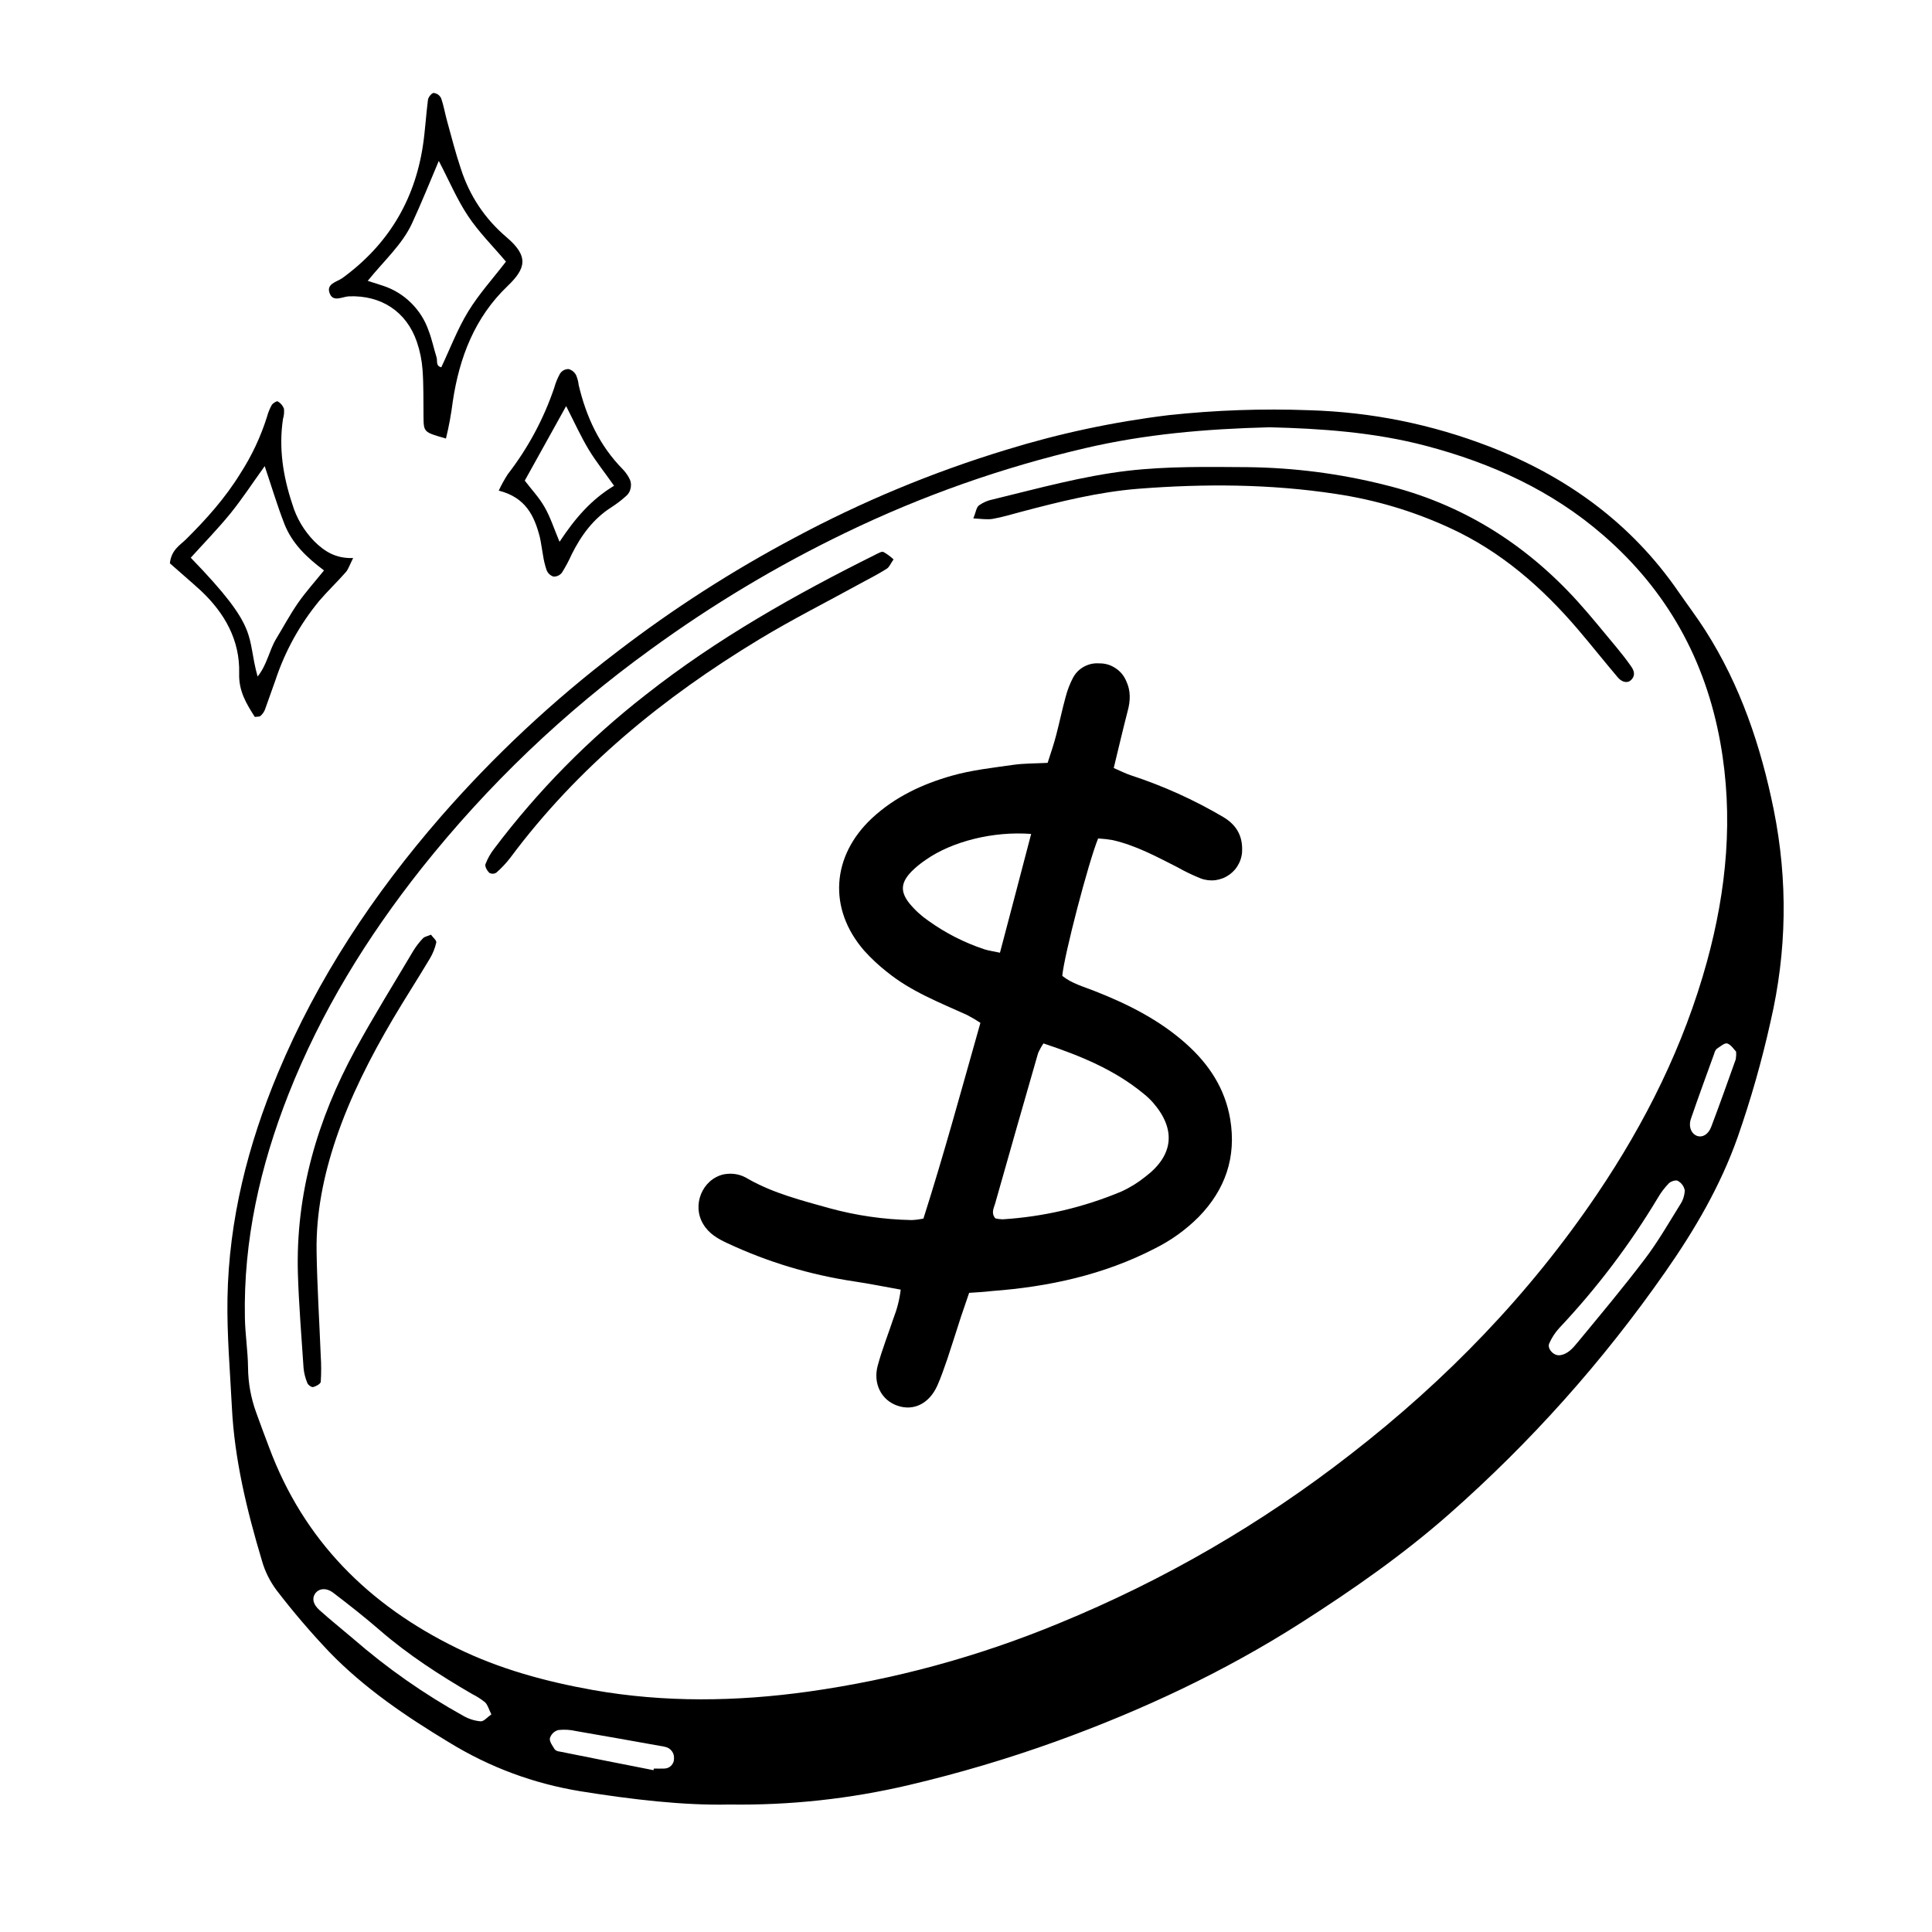
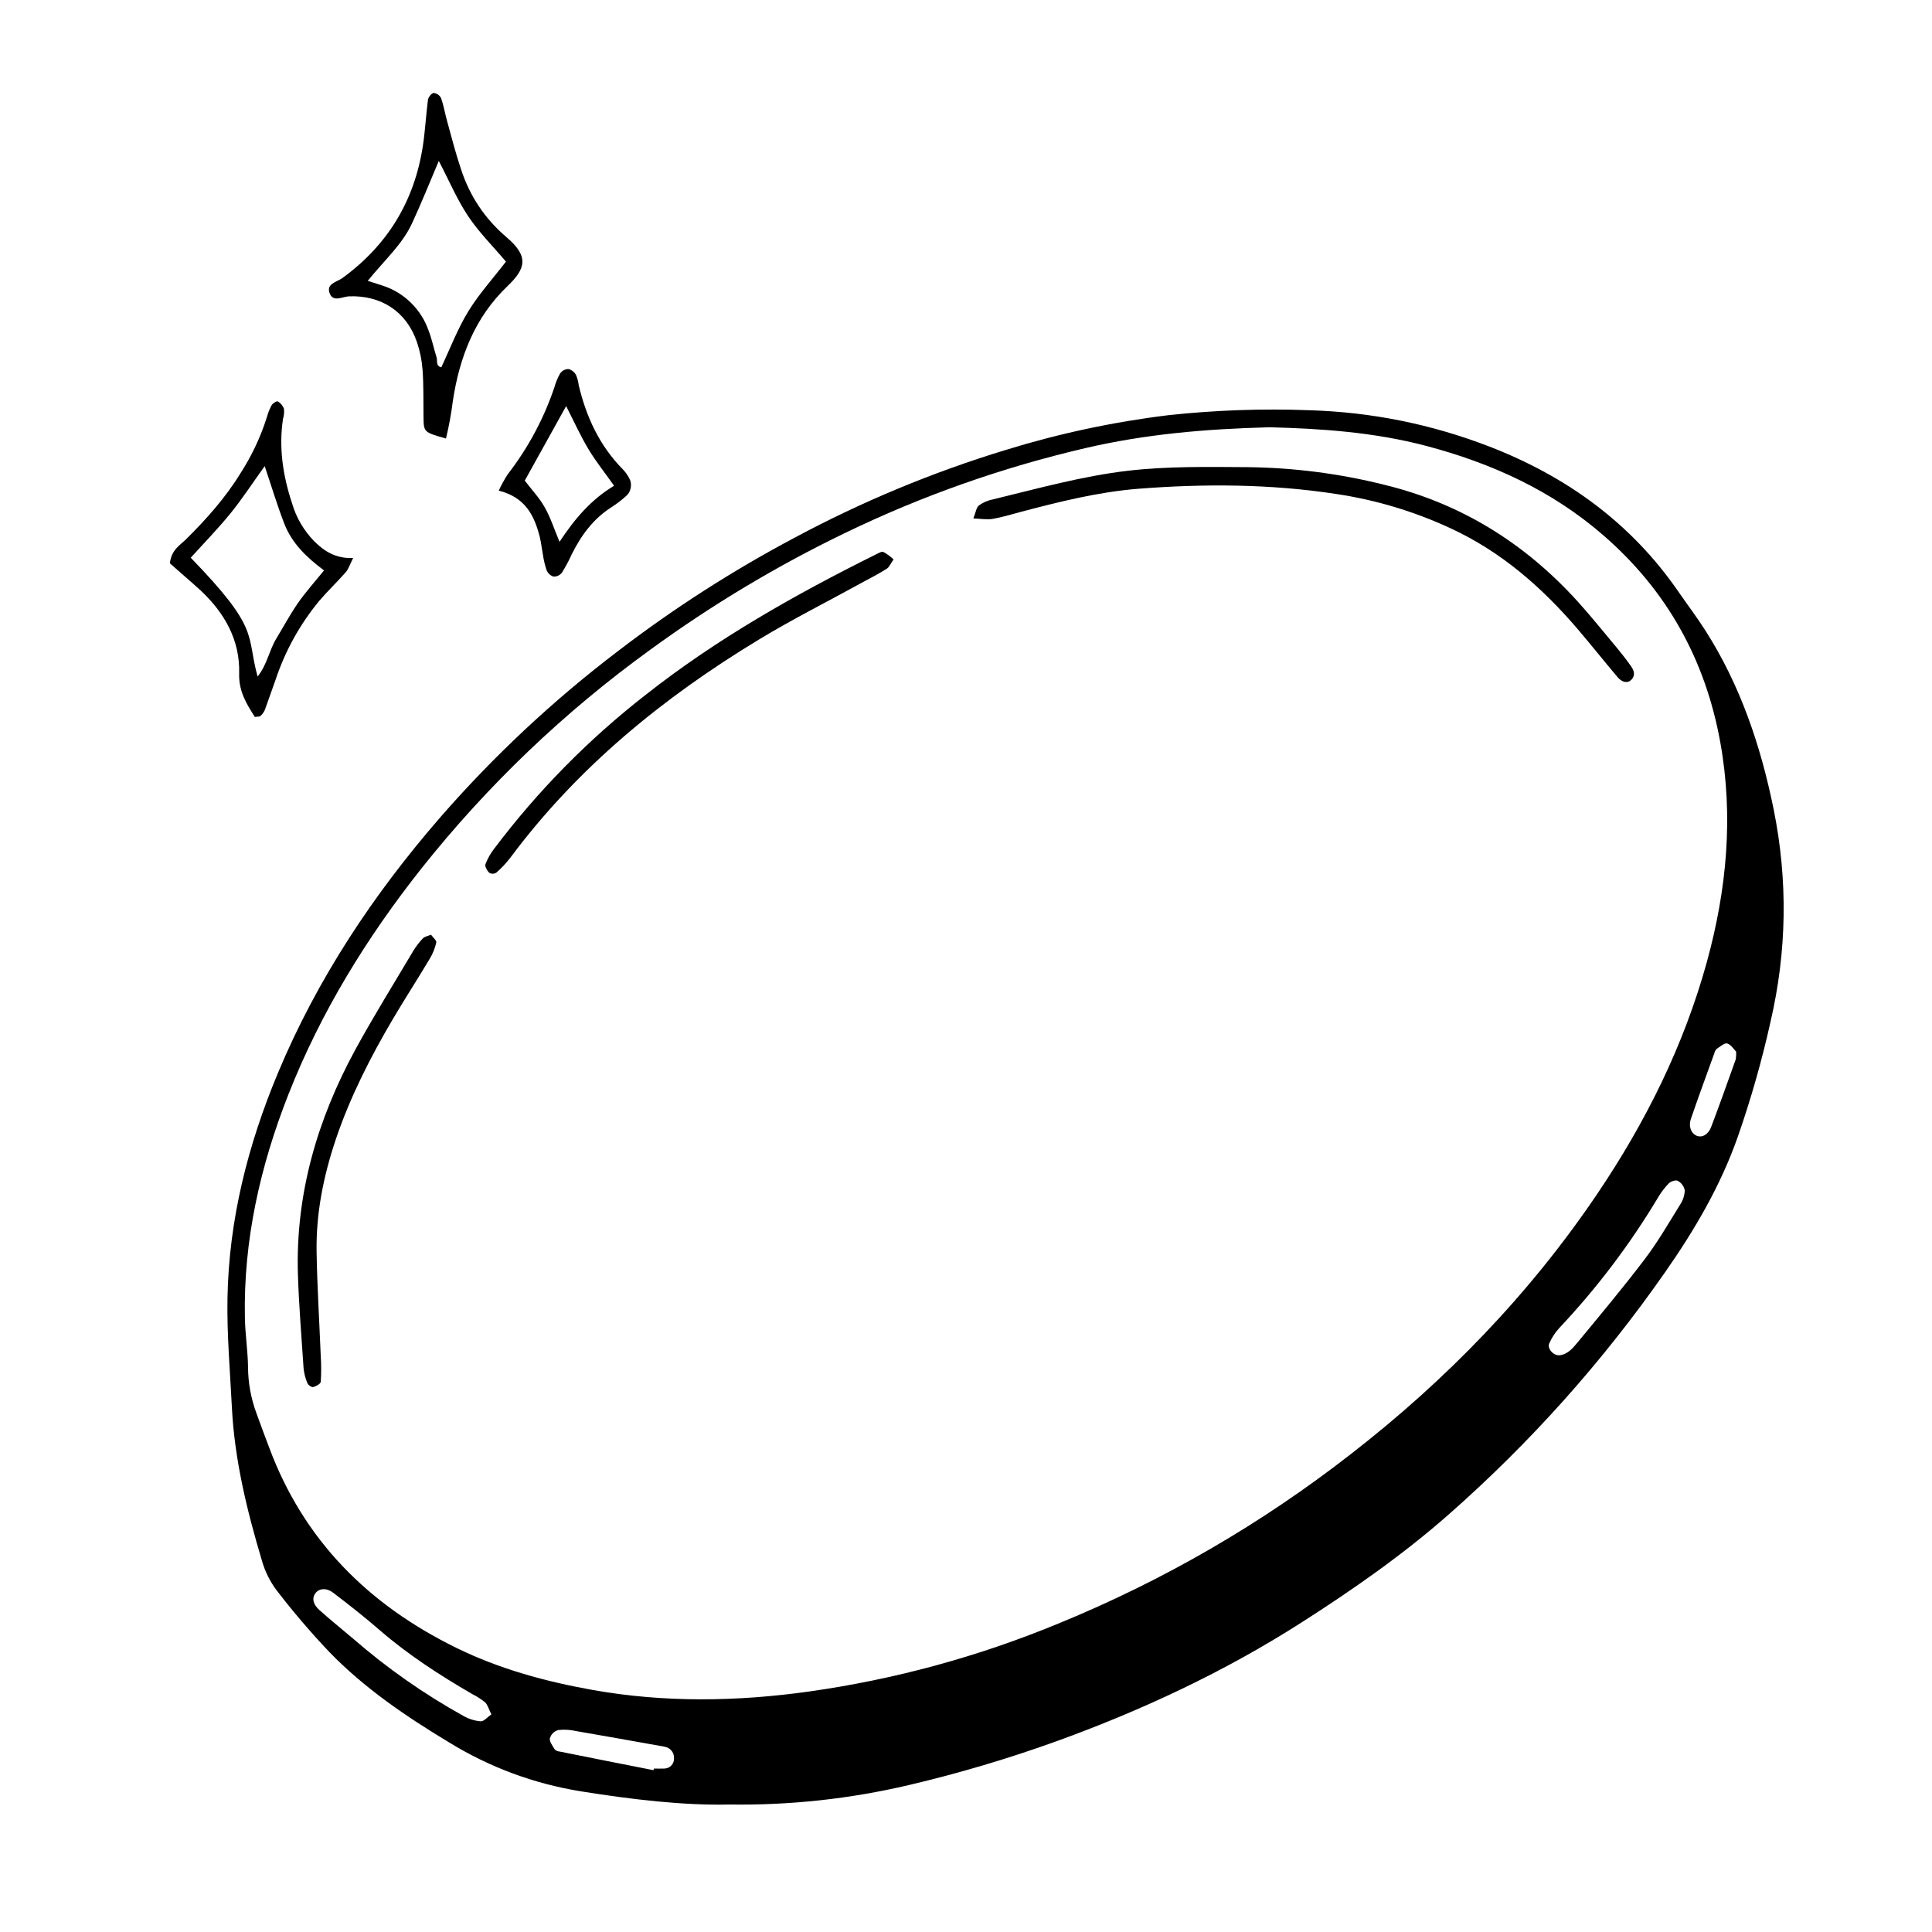
<svg xmlns="http://www.w3.org/2000/svg" version="1.2" preserveAspectRatio="xMidYMid meet" height="160" viewBox="0 0 120 120" zoomAndPan="magnify" width="160">
  <defs>
    <clipPath id="db167f86f7">
      <path d="M 14 25 L 111 25 L 111 112.211 L 14 112.211 Z M 14 25" />
    </clipPath>
    <clipPath id="7e1661b150">
      <path d="M 20 5.711 L 33 5.711 L 33 28 L 20 28 Z M 20 5.711" />
    </clipPath>
    <clipPath id="51e51632c5">
      <path d="M 10.551 24 L 22 24 L 22 45 L 10.551 45 Z M 10.551 24" />
    </clipPath>
  </defs>
  <g id="2580bd3a31">
    <rect style="fill:#ffffff;fill-opacity:1;stroke:none;" height="120" y="0" width="120" x="0" />
-     <rect style="fill:#ffffff;fill-opacity:1;stroke:none;" height="120" y="0" width="120" x="0" />
    <g clip-path="url(#db167f86f7)" clip-rule="nonzero">
      <path d="M 45.293 112.082 C 42.461 112.148 39.242 111.77 36.051 111.258 C 33.137 110.781 30.426 109.773 27.91 108.234 C 25.223 106.613 22.633 104.863 20.441 102.594 C 19.289 101.379 18.203 100.109 17.184 98.781 C 16.762 98.215 16.453 97.594 16.262 96.914 C 15.332 93.805 14.562 90.633 14.402 87.398 C 14.289 85.148 14.09 82.895 14.129 80.637 C 14.215 75.754 15.395 71.121 17.262 66.648 C 19.719 60.766 23.207 55.527 27.379 50.727 C 30.688 46.938 34.344 43.516 38.352 40.465 C 41.824 37.801 45.496 35.445 49.367 33.391 C 53.559 31.145 57.934 29.328 62.488 27.941 C 65.793 26.922 69.16 26.203 72.594 25.785 C 75.496 25.473 78.402 25.371 81.32 25.48 C 85.184 25.594 88.918 26.348 92.523 27.742 C 97.312 29.598 101.332 32.5 104.27 36.781 C 104.816 37.57 105.406 38.348 105.926 39.164 C 108.102 42.574 109.371 46.348 110.168 50.285 C 111.055 54.691 110.988 59.086 109.969 63.469 C 109.43 65.895 108.75 68.281 107.93 70.629 C 106.863 73.656 105.254 76.402 103.422 79.02 C 99.547 84.574 95.062 89.594 89.973 94.074 C 87.133 96.57 84.039 98.73 80.848 100.77 C 76.055 103.836 70.934 106.23 65.598 108.16 C 62.605 109.238 59.559 110.141 56.461 110.871 C 52.789 111.734 49.066 112.137 45.293 112.082 Z M 78.855 26.539 C 74.855 26.641 71.09 26.973 67.402 27.836 C 62.238 29.039 57.266 30.793 52.492 33.102 C 48.254 35.148 44.23 37.559 40.426 40.328 C 35.059 44.211 30.312 48.742 26.188 53.926 C 22.785 58.223 19.934 62.852 17.918 67.965 C 16.16 72.43 15.113 77.047 15.211 81.863 C 15.23 82.891 15.395 83.91 15.406 84.934 C 15.414 85.914 15.59 86.863 15.93 87.785 C 16.184 88.496 16.453 89.203 16.719 89.91 C 18.867 95.68 22.895 99.684 28.352 102.355 C 31.039 103.672 33.891 104.445 36.824 104.969 C 41.273 105.758 45.742 105.691 50.203 105.07 C 55.57 104.316 60.754 102.902 65.762 100.832 C 72.289 98.156 78.336 94.652 83.898 90.32 C 89.832 85.715 94.992 80.395 99.199 74.168 C 102.211 69.711 104.586 64.945 106.02 59.738 C 107.25 55.254 107.68 50.711 106.852 46.117 C 105.93 40.996 103.551 36.691 99.602 33.262 C 96.395 30.469 92.637 28.766 88.582 27.695 C 85.328 26.836 81.988 26.617 78.855 26.539 Z M 96.855 84.18 C 97.391 84.121 97.703 83.719 98.004 83.359 C 99.406 81.66 100.824 79.969 102.156 78.211 C 102.969 77.145 103.641 75.969 104.352 74.828 C 104.531 74.559 104.629 74.262 104.645 73.938 C 104.59 73.676 104.445 73.477 104.211 73.344 C 104.094 73.273 103.777 73.375 103.652 73.5 C 103.391 73.77 103.164 74.07 102.973 74.398 C 101.223 77.316 99.18 80.012 96.844 82.492 C 96.59 82.77 96.387 83.082 96.234 83.426 C 96.07 83.742 96.484 84.211 96.852 84.176 Z M 30.52 106.484 C 30.363 106.176 30.297 105.891 30.125 105.73 C 29.871 105.527 29.602 105.355 29.312 105.211 C 27.305 104.043 25.355 102.785 23.602 101.266 C 22.664 100.453 21.688 99.684 20.703 98.934 C 20.254 98.59 19.781 98.656 19.559 99.004 C 19.379 99.285 19.441 99.645 19.836 100 C 20.516 100.613 21.234 101.184 21.93 101.777 C 24.051 103.621 26.344 105.227 28.805 106.59 C 29.133 106.773 29.484 106.883 29.859 106.914 C 30.051 106.926 30.262 106.664 30.512 106.488 Z M 40.594 109.945 C 40.594 109.91 40.609 109.879 40.613 109.848 C 40.832 109.848 41.047 109.859 41.258 109.848 C 41.43 109.844 41.574 109.785 41.691 109.664 C 41.809 109.539 41.867 109.395 41.863 109.227 C 41.875 109.059 41.832 108.906 41.734 108.77 C 41.633 108.637 41.504 108.547 41.34 108.508 C 41.234 108.48 41.129 108.457 41.023 108.445 C 39.277 108.137 37.531 107.816 35.781 107.52 C 35.414 107.434 35.043 107.414 34.664 107.457 C 34.406 107.543 34.234 107.711 34.152 107.973 C 34.121 108.18 34.324 108.441 34.457 108.66 C 34.535 108.738 34.633 108.781 34.746 108.789 C 36.688 109.18 38.637 109.566 40.59 109.949 Z M 107.844 65.332 C 107.707 65.191 107.527 64.895 107.285 64.812 C 107.113 64.762 106.84 65.012 106.629 65.145 C 106.555 65.223 106.504 65.312 106.48 65.422 C 105.992 66.777 105.492 68.129 105.027 69.488 C 104.855 69.992 105.062 70.445 105.434 70.562 C 105.742 70.66 106.105 70.465 106.281 70.004 C 106.812 68.609 107.309 67.199 107.812 65.793 C 107.836 65.641 107.844 65.488 107.832 65.332 Z M 107.844 65.332" style="stroke:none;fill-rule:nonzero;fill:#000000;fill-opacity:1;" />
    </g>
    <g clip-path="url(#7e1661b150)" clip-rule="nonzero">
      <path d="M 27.699 27.238 C 26.316 26.844 26.316 26.844 26.305 25.883 C 26.293 24.926 26.316 23.941 26.246 22.977 C 26.203 22.383 26.086 21.805 25.895 21.242 C 25.25 19.352 23.676 18.328 21.672 18.406 C 21.273 18.426 20.723 18.77 20.496 18.266 C 20.207 17.625 20.926 17.516 21.273 17.266 C 24.07 15.227 25.734 12.5 26.262 9.082 C 26.41 8.125 26.457 7.152 26.582 6.195 C 26.605 6.031 26.816 5.773 26.938 5.773 C 27.156 5.805 27.312 5.918 27.406 6.117 C 27.559 6.562 27.641 7.055 27.77 7.52 C 28.043 8.508 28.293 9.496 28.621 10.469 C 29.16 12.152 30.105 13.574 31.449 14.723 C 32.875 15.926 32.656 16.684 31.527 17.766 C 29.488 19.715 28.535 22.195 28.125 24.922 C 28.027 25.699 27.887 26.473 27.699 27.238 Z M 22.84 17.445 C 23.34 17.605 23.594 17.68 23.84 17.766 C 24.488 17.988 25.055 18.34 25.539 18.82 C 26.023 19.301 26.383 19.863 26.609 20.504 C 26.824 21.051 26.941 21.637 27.117 22.199 C 27.184 22.41 27.051 22.734 27.41 22.812 C 27.969 21.629 28.422 20.422 29.086 19.34 C 29.75 18.254 30.625 17.293 31.426 16.25 C 30.625 15.301 29.742 14.426 29.066 13.41 C 28.371 12.363 27.879 11.184 27.254 9.996 C 26.691 11.328 26.176 12.609 25.594 13.867 C 24.988 15.184 23.879 16.16 22.84 17.445 Z M 22.84 17.445" style="stroke:none;fill-rule:nonzero;fill:#000000;fill-opacity:1;" />
    </g>
    <g clip-path="url(#51e51632c5)" clip-rule="nonzero">
      <path d="M 10.551 34.988 C 10.645 34.156 11.156 33.883 11.539 33.512 C 12.805 32.258 13.988 30.938 14.93 29.406 C 15.637 28.312 16.184 27.148 16.578 25.906 C 16.648 25.645 16.746 25.395 16.879 25.156 C 16.949 25.043 17.191 24.895 17.25 24.93 C 17.434 25.035 17.559 25.188 17.637 25.383 C 17.66 25.598 17.641 25.809 17.578 26.016 C 17.305 27.82 17.578 29.566 18.145 31.277 C 18.41 32.176 18.875 32.957 19.527 33.629 C 20.145 34.234 20.836 34.699 21.934 34.66 C 21.711 35.105 21.637 35.359 21.477 35.539 C 20.945 36.148 20.352 36.707 19.832 37.316 C 18.617 38.793 17.707 40.438 17.105 42.254 C 16.879 42.863 16.68 43.477 16.453 44.086 C 16.391 44.234 16.297 44.363 16.176 44.469 C 16.109 44.527 15.977 44.508 15.828 44.531 C 15.305 43.711 14.82 42.93 14.855 41.824 C 14.91 39.766 13.957 38.082 12.48 36.691 C 11.848 36.113 11.191 35.559 10.551 34.988 Z M 20.125 35.43 C 19.031 34.613 18.145 33.75 17.672 32.562 C 17.23 31.43 16.883 30.262 16.441 28.953 C 15.68 30.008 15.043 30.988 14.312 31.891 C 13.535 32.844 12.672 33.73 11.848 34.641 C 16.199 39.129 15.273 39.395 16 42.02 C 16.594 41.281 16.719 40.395 17.156 39.672 C 17.594 38.953 18.012 38.172 18.5 37.465 C 18.992 36.758 19.562 36.129 20.125 35.43 Z M 20.125 35.43" style="stroke:none;fill-rule:nonzero;fill:#000000;fill-opacity:1;" />
    </g>
    <path d="M 30.977 30.473 C 31.141 30.121 31.328 29.785 31.535 29.461 C 32.797 27.828 33.762 26.035 34.426 24.082 C 34.512 23.77 34.633 23.473 34.793 23.191 C 34.922 23.016 35.098 22.926 35.312 22.922 C 35.52 22.98 35.672 23.102 35.777 23.289 C 35.863 23.488 35.918 23.691 35.941 23.906 C 36.406 25.879 37.23 27.672 38.672 29.137 C 38.82 29.289 38.949 29.465 39.055 29.652 C 39.172 29.844 39.215 30.051 39.18 30.273 C 39.145 30.496 39.043 30.68 38.871 30.824 C 38.59 31.078 38.289 31.305 37.973 31.508 C 36.844 32.227 36.094 33.262 35.508 34.434 C 35.332 34.828 35.129 35.207 34.902 35.57 C 34.766 35.738 34.586 35.82 34.371 35.812 C 34.168 35.738 34.023 35.602 33.945 35.398 C 33.844 35.094 33.77 34.781 33.723 34.461 C 33.652 34.09 33.613 33.715 33.527 33.352 C 33.191 32.047 32.656 30.898 30.977 30.473 Z M 35.164 25.223 C 34.246 26.871 33.418 28.363 32.594 29.852 C 33.012 30.402 33.496 30.91 33.832 31.508 C 34.191 32.133 34.41 32.836 34.754 33.652 C 35.707 32.211 36.707 31.035 38.141 30.172 C 37.59 29.383 37.023 28.684 36.559 27.914 C 36.066 27.094 35.672 26.219 35.164 25.223 Z M 35.164 25.223" style="stroke:none;fill-rule:nonzero;fill:#000000;fill-opacity:1;" />
-     <path d="M 60.195 80.301 C 60 80.867 59.844 81.32 59.691 81.777 C 59.406 82.648 59.137 83.527 58.844 84.398 C 58.645 84.961 58.461 85.523 58.219 86.062 C 57.715 87.184 56.75 87.656 55.746 87.312 C 54.738 86.969 54.211 85.93 54.52 84.809 C 54.789 83.82 55.168 82.863 55.492 81.891 C 55.719 81.312 55.871 80.719 55.945 80.102 C 54.938 79.922 53.996 79.73 53.051 79.59 C 50.312 79.18 47.691 78.391 45.184 77.219 C 44.59 76.945 44.035 76.629 43.68 76.035 C 42.961 74.852 43.617 73.246 44.949 72.941 C 45.508 72.836 46.027 72.938 46.504 73.246 C 48.078 74.129 49.801 74.562 51.516 75.043 C 53.188 75.5 54.891 75.746 56.625 75.781 C 56.871 75.77 57.113 75.738 57.355 75.691 C 58.629 71.699 59.727 67.652 60.895 63.531 C 60.625 63.352 60.348 63.188 60.059 63.039 C 58.34 62.262 56.574 61.574 55.09 60.367 C 54.582 59.969 54.109 59.527 53.676 59.047 C 51.422 56.453 51.641 53.168 54.164 50.816 C 55.59 49.492 57.297 48.699 59.109 48.184 C 60.344 47.832 61.641 47.691 62.922 47.508 C 63.605 47.41 64.305 47.422 65.07 47.383 C 65.27 46.758 65.465 46.199 65.605 45.645 C 65.812 44.855 65.973 44.066 66.188 43.289 C 66.297 42.871 66.449 42.469 66.652 42.086 C 66.812 41.793 67.039 41.566 67.332 41.406 C 67.629 41.246 67.941 41.18 68.273 41.203 C 68.637 41.199 68.969 41.293 69.273 41.492 C 69.578 41.688 69.801 41.953 69.945 42.285 C 70.242 42.906 70.215 43.527 70.039 44.176 C 69.742 45.32 69.477 46.469 69.176 47.703 C 69.57 47.875 69.902 48.043 70.242 48.156 C 72.246 48.812 74.16 49.676 75.977 50.746 C 76.75 51.207 77.148 51.844 77.152 52.719 C 77.156 52.875 77.145 53.031 77.109 53.184 C 77.078 53.336 77.027 53.48 76.957 53.621 C 76.887 53.762 76.805 53.891 76.703 54.012 C 76.602 54.129 76.488 54.234 76.359 54.328 C 76.23 54.418 76.098 54.492 75.949 54.551 C 75.805 54.605 75.656 54.645 75.5 54.668 C 75.344 54.688 75.188 54.688 75.035 54.672 C 74.879 54.652 74.727 54.617 74.582 54.562 C 74.078 54.359 73.594 54.129 73.121 53.859 C 71.824 53.203 70.551 52.508 69.105 52.18 C 68.809 52.129 68.508 52.094 68.207 52.078 C 67.613 53.516 66.09 59.355 65.98 60.613 C 66.555 61.078 67.285 61.277 67.98 61.551 C 70.051 62.363 72.023 63.352 73.691 64.848 C 75.094 66.105 76.09 67.613 76.41 69.512 C 76.805 71.879 76.102 73.891 74.457 75.582 C 73.648 76.391 72.734 77.047 71.711 77.555 C 68.547 79.184 65.137 79.926 61.613 80.188 C 61.195 80.238 60.77 80.266 60.195 80.301 Z M 64.812 64.809 C 64.684 65 64.57 65.203 64.477 65.414 C 63.578 68.527 62.691 71.641 61.809 74.758 C 61.727 75.039 61.543 75.348 61.824 75.676 C 61.973 75.711 62.121 75.73 62.273 75.734 C 64.828 75.574 67.281 74.996 69.641 74.012 C 70.184 73.766 70.688 73.453 71.152 73.078 C 72.895 71.754 73.055 70.145 71.625 68.496 C 71.445 68.293 71.25 68.105 71.039 67.938 C 69.223 66.438 67.094 65.57 64.812 64.809 Z M 64.047 51.797 C 61.676 51.617 59.133 52.266 57.512 53.398 C 57.195 53.609 56.902 53.848 56.633 54.113 C 55.953 54.805 55.895 55.371 56.488 56.113 C 56.832 56.531 57.227 56.891 57.676 57.199 C 58.734 57.957 59.883 58.543 61.121 58.957 C 61.406 59.051 61.715 59.086 62.109 59.176 C 62.77 56.684 63.391 54.297 64.047 51.797 Z M 64.047 51.797" style="stroke:none;fill-rule:nonzero;fill:#000000;fill-opacity:1;" />
    <path d="M 60.457 32.199 C 60.609 31.828 60.637 31.523 60.805 31.391 C 61.07 31.203 61.363 31.078 61.684 31.016 C 64.453 30.344 67.223 29.57 70.066 29.238 C 72.547 28.953 75.023 29 77.504 29.016 C 80.379 29.051 83.207 29.414 85.992 30.113 C 90.758 31.273 94.723 33.75 97.996 37.363 C 98.828 38.285 99.605 39.254 100.402 40.207 C 100.715 40.582 101.012 40.965 101.293 41.363 C 101.492 41.637 101.605 41.941 101.312 42.234 C 101.105 42.449 100.75 42.391 100.48 42.07 C 99.645 41.082 98.836 40.066 97.996 39.078 C 95.766 36.473 93.227 34.25 90.062 32.797 C 87.797 31.75 85.43 31.043 82.957 30.676 C 78.883 30.055 74.785 30.039 70.688 30.359 C 68.203 30.559 65.793 31.164 63.395 31.797 C 62.82 31.949 62.25 32.125 61.668 32.227 C 61.328 32.285 60.961 32.227 60.457 32.199 Z M 60.457 32.199" style="stroke:none;fill-rule:nonzero;fill:#000000;fill-opacity:1;" />
    <path d="M 55.5 34.746 C 55.32 35 55.238 35.223 55.078 35.324 C 54.578 35.641 54.051 35.914 53.527 36.195 C 51.406 37.363 49.234 38.453 47.164 39.707 C 41.211 43.309 35.891 47.641 31.699 53.273 C 31.438 53.613 31.145 53.926 30.82 54.207 C 30.676 54.289 30.527 54.289 30.383 54.207 C 30.25 54.074 30.105 53.812 30.152 53.676 C 30.289 53.324 30.469 53 30.703 52.703 C 33.414 49.109 36.547 45.93 40.098 43.16 C 44.523 39.672 49.395 36.926 54.422 34.426 C 54.566 34.355 54.758 34.238 54.871 34.285 C 55.102 34.41 55.309 34.566 55.5 34.746 Z M 55.5 34.746" style="stroke:none;fill-rule:nonzero;fill:#000000;fill-opacity:1;" />
    <path d="M 26.77 58.055 C 26.887 58.223 27.125 58.41 27.098 58.539 C 27.016 58.906 26.875 59.25 26.68 59.57 C 25.934 60.82 25.141 62.043 24.398 63.301 C 23.004 65.672 21.75 68.125 20.863 70.75 C 20.098 73.02 19.625 75.348 19.664 77.746 C 19.699 79.902 19.836 82.059 19.922 84.219 C 19.957 84.754 19.957 85.293 19.922 85.828 C 19.91 85.953 19.633 86.109 19.453 86.152 C 19.355 86.18 19.137 86.027 19.094 85.91 C 18.965 85.609 18.887 85.297 18.855 84.977 C 18.727 83.035 18.566 81.094 18.504 79.152 C 18.352 74.16 19.711 69.531 22.074 65.188 C 23.211 63.105 24.469 61.086 25.68 59.043 C 25.852 58.766 26.047 58.512 26.273 58.277 C 26.375 58.172 26.555 58.148 26.77 58.055 Z M 26.77 58.055" style="stroke:none;fill-rule:nonzero;fill:#000000;fill-opacity:1;" />
    <g style="fill:#000000;fill-opacity:1;">
      <g transform="translate(82.95, 91.35)">
        <path d="M 0.438 -0.328 C 0.438 -0.473 0.469 -0.57 0.531 -0.625 C 0.602 -0.688 0.691 -0.719 0.797 -0.719 C 0.898 -0.719 0.988 -0.688 1.062 -0.625 C 1.133 -0.57 1.172 -0.473 1.172 -0.328 C 1.172 -0.18 1.133 -0.078 1.062 -0.016 C 0.988 0.047 0.898 0.078 0.797 0.078 C 0.691 0.078 0.602 0.047 0.531 -0.016 C 0.469 -0.078 0.438 -0.18 0.438 -0.328 Z M 0.438 -0.328" style="stroke:none" />
      </g>
    </g>
  </g>
</svg>